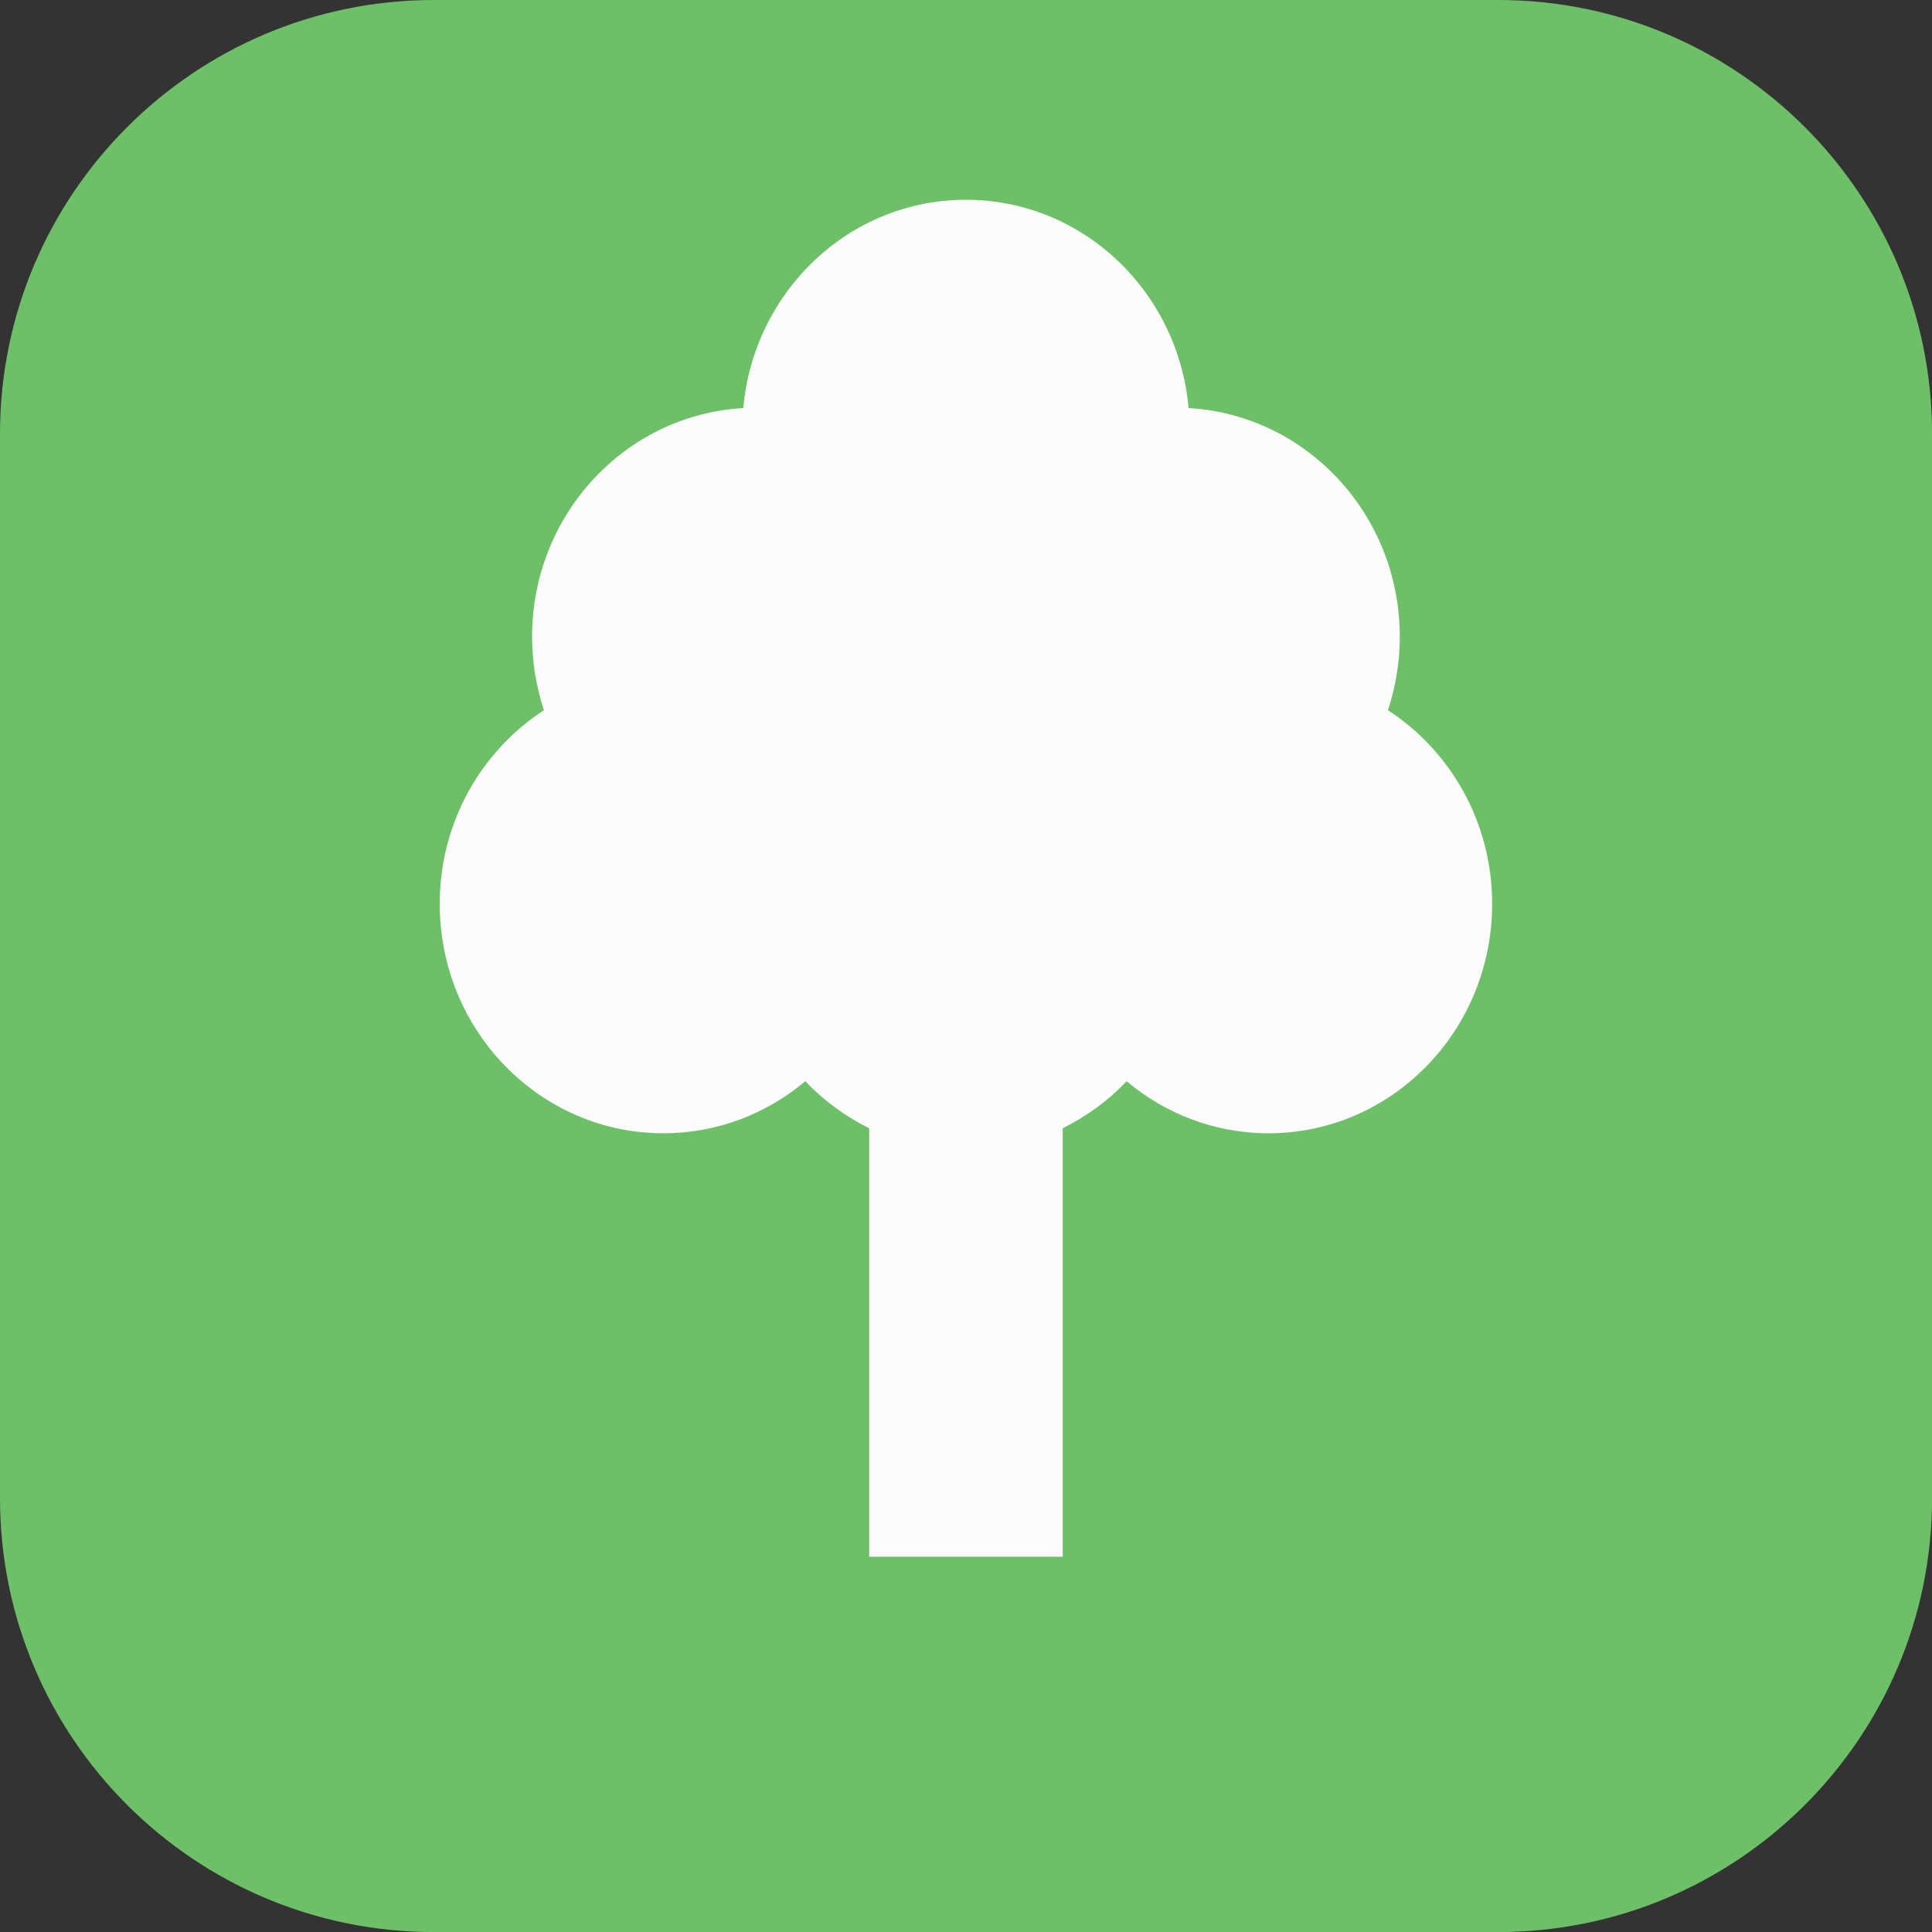
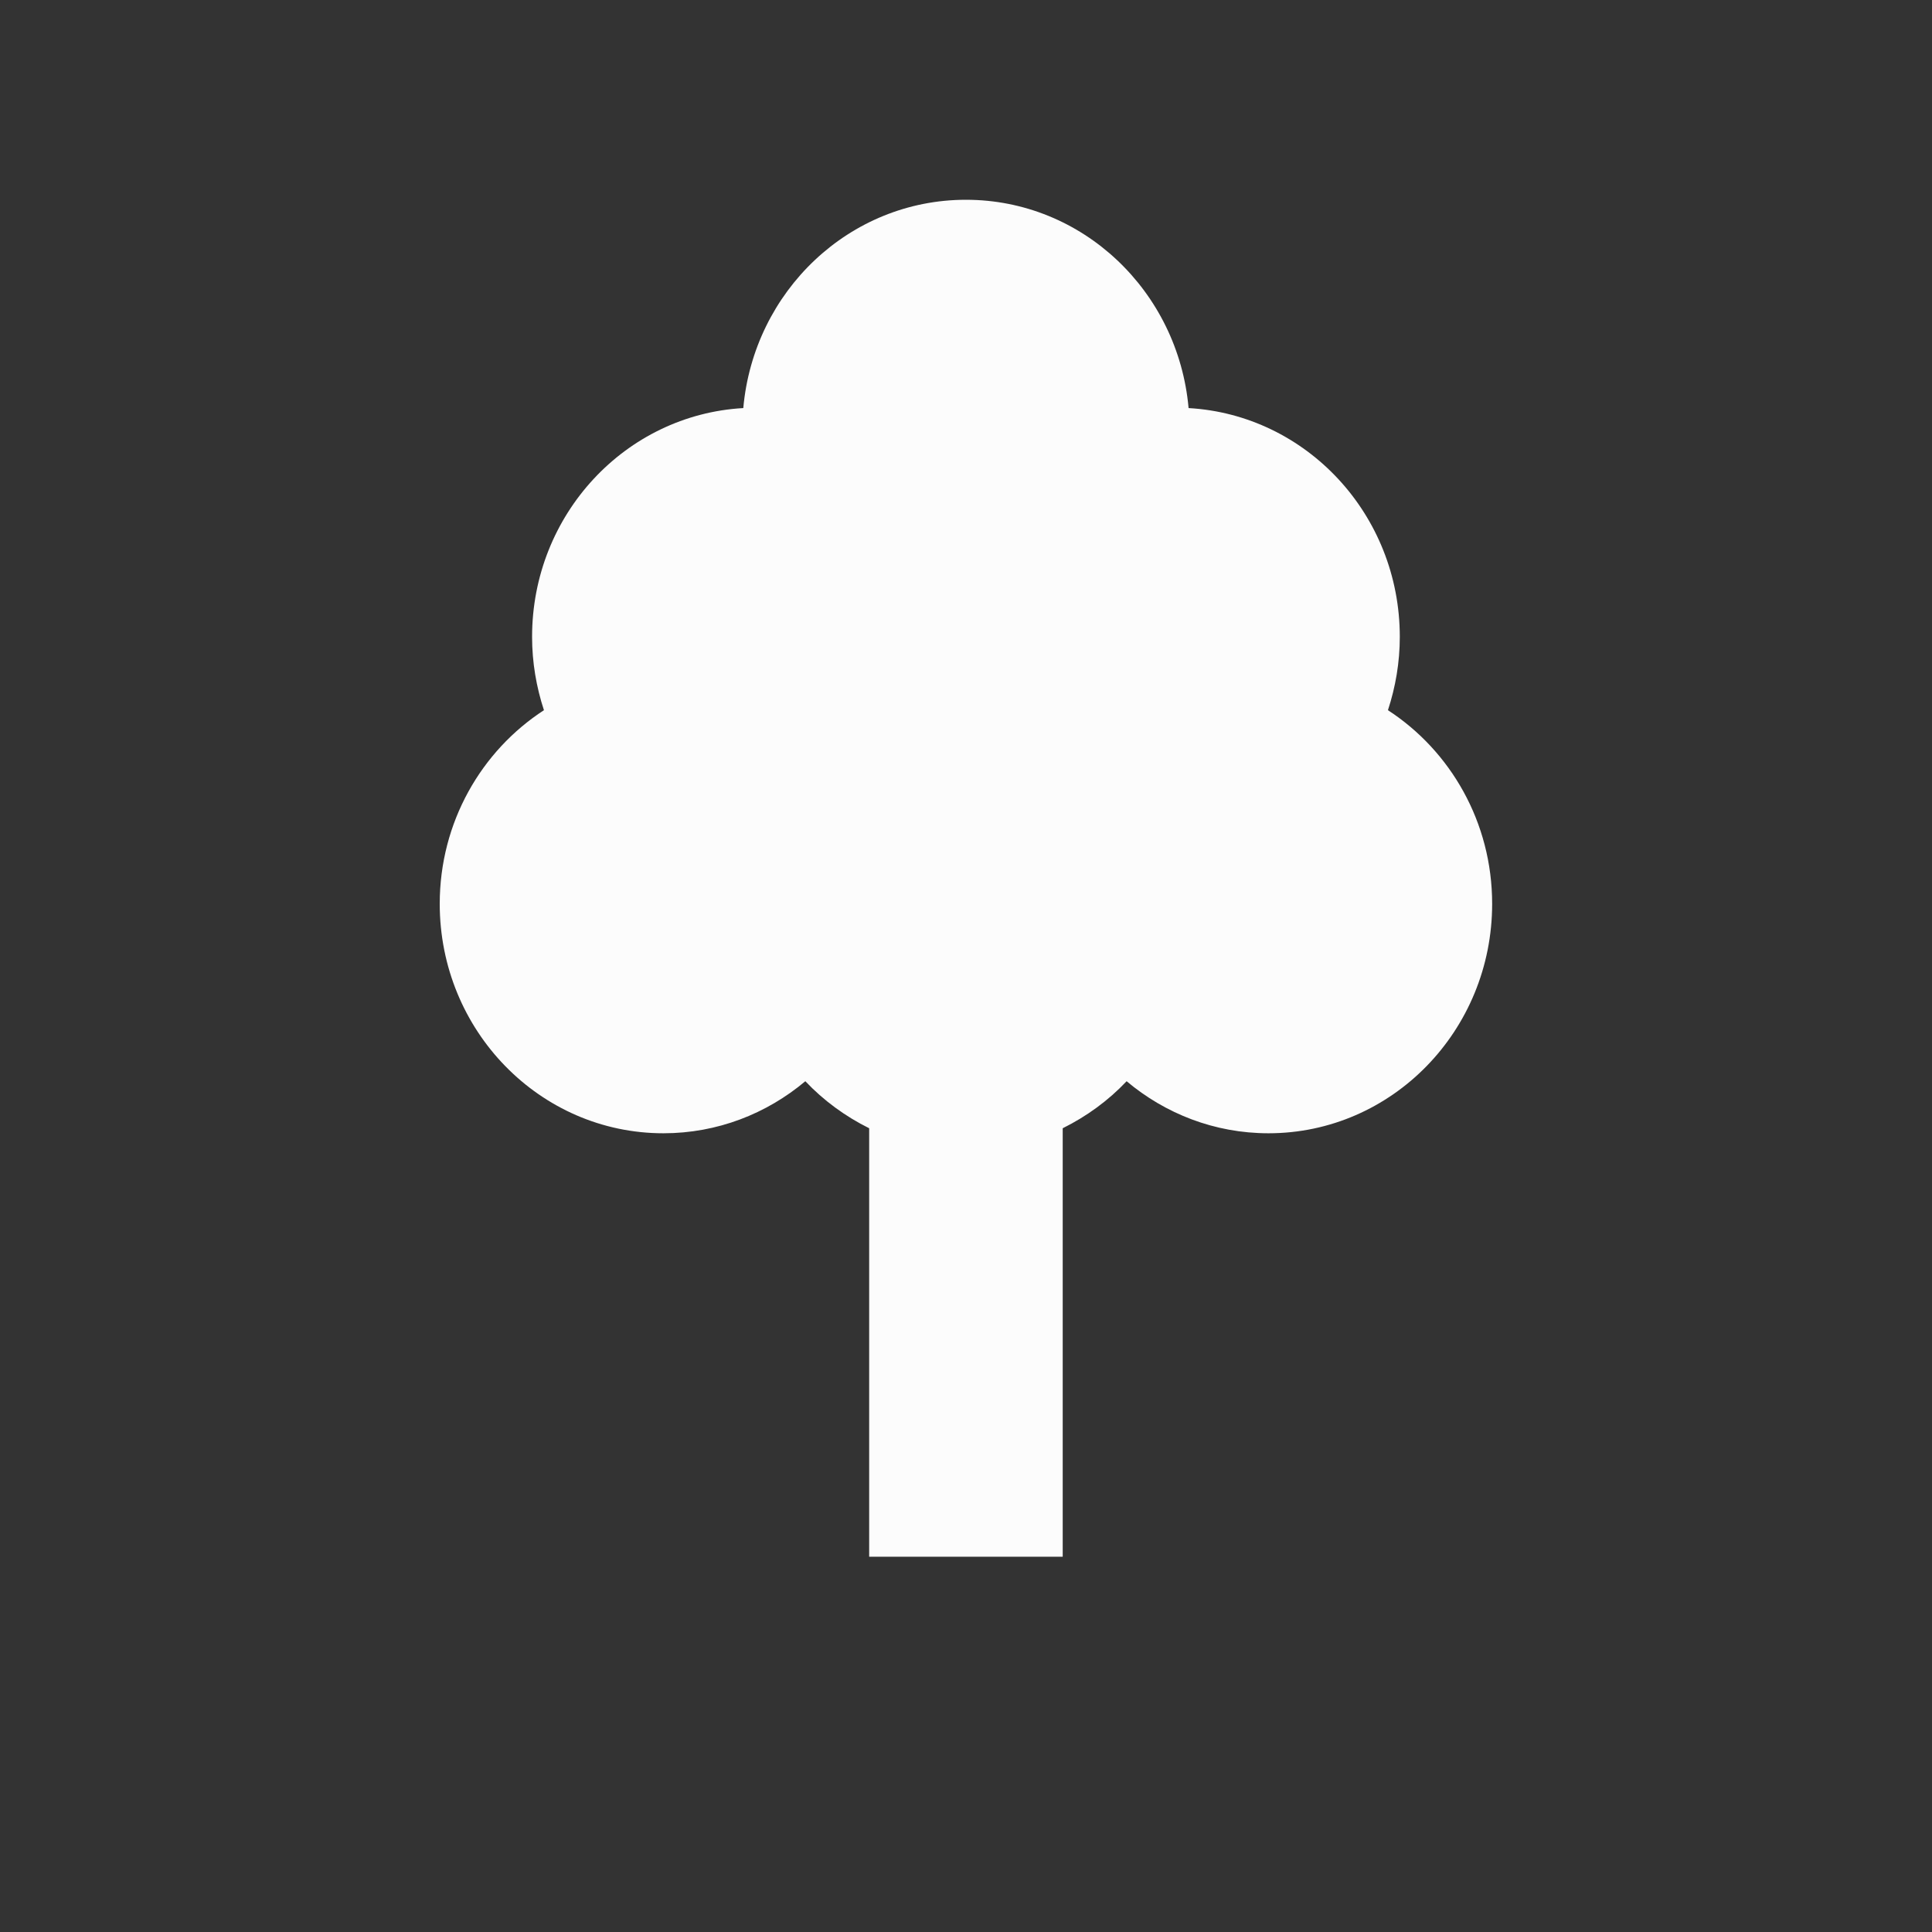
<svg xmlns="http://www.w3.org/2000/svg" id="Layer_2" viewBox="0 0 31.924 31.924">
  <rect x="0" y="0" width="31.924" height="31.924" fill="#333333" stroke="none" />
  <g id="Layer_2-2">
    <g id="Layer_2-2">
      <g id="Layer_2-2-2">
        <g id="a">
-           <path d="m7.17,0h17.585c3.957,0,7.17,3.212,7.17,7.17v17.585c0,3.957-3.212,7.17-7.17,7.17H7.17c-3.957,0-7.17-3.212-7.17-7.17V7.17C0,3.212,3.212,0,7.17,0Z" fill="#6dc067" stroke-width="0" />
-         </g>
+           </g>
      </g>
    </g>
    <g id="Layer_2-2-3">
      <path id="path886" d="m17.56,25.723v-7.08c.395-.196.754-.457,1.056-.777.638.536,1.454.86,2.344.86,2.041,0,3.696-1.697,3.696-3.791,0-1.348-.688-2.528-1.722-3.2.125-.381.196-.788.196-1.212,0-2.022-1.545-3.669-3.49-3.78-.172-1.93-1.752-3.442-3.679-3.442s-3.507,1.512-3.679,3.442c-1.945.11-3.49,1.757-3.49,3.78,0,.424.071.831.196,1.212-1.034.672-1.722,1.852-1.722,3.2,0,2.094,1.655,3.791,3.696,3.791.89,0,1.706-.323,2.345-.86.302.319.66.581,1.055.777v7.08s3.196,0,3.196,0Z" fill="#fcfcfc" stroke-width="0" />
    </g>
  </g>
</svg>